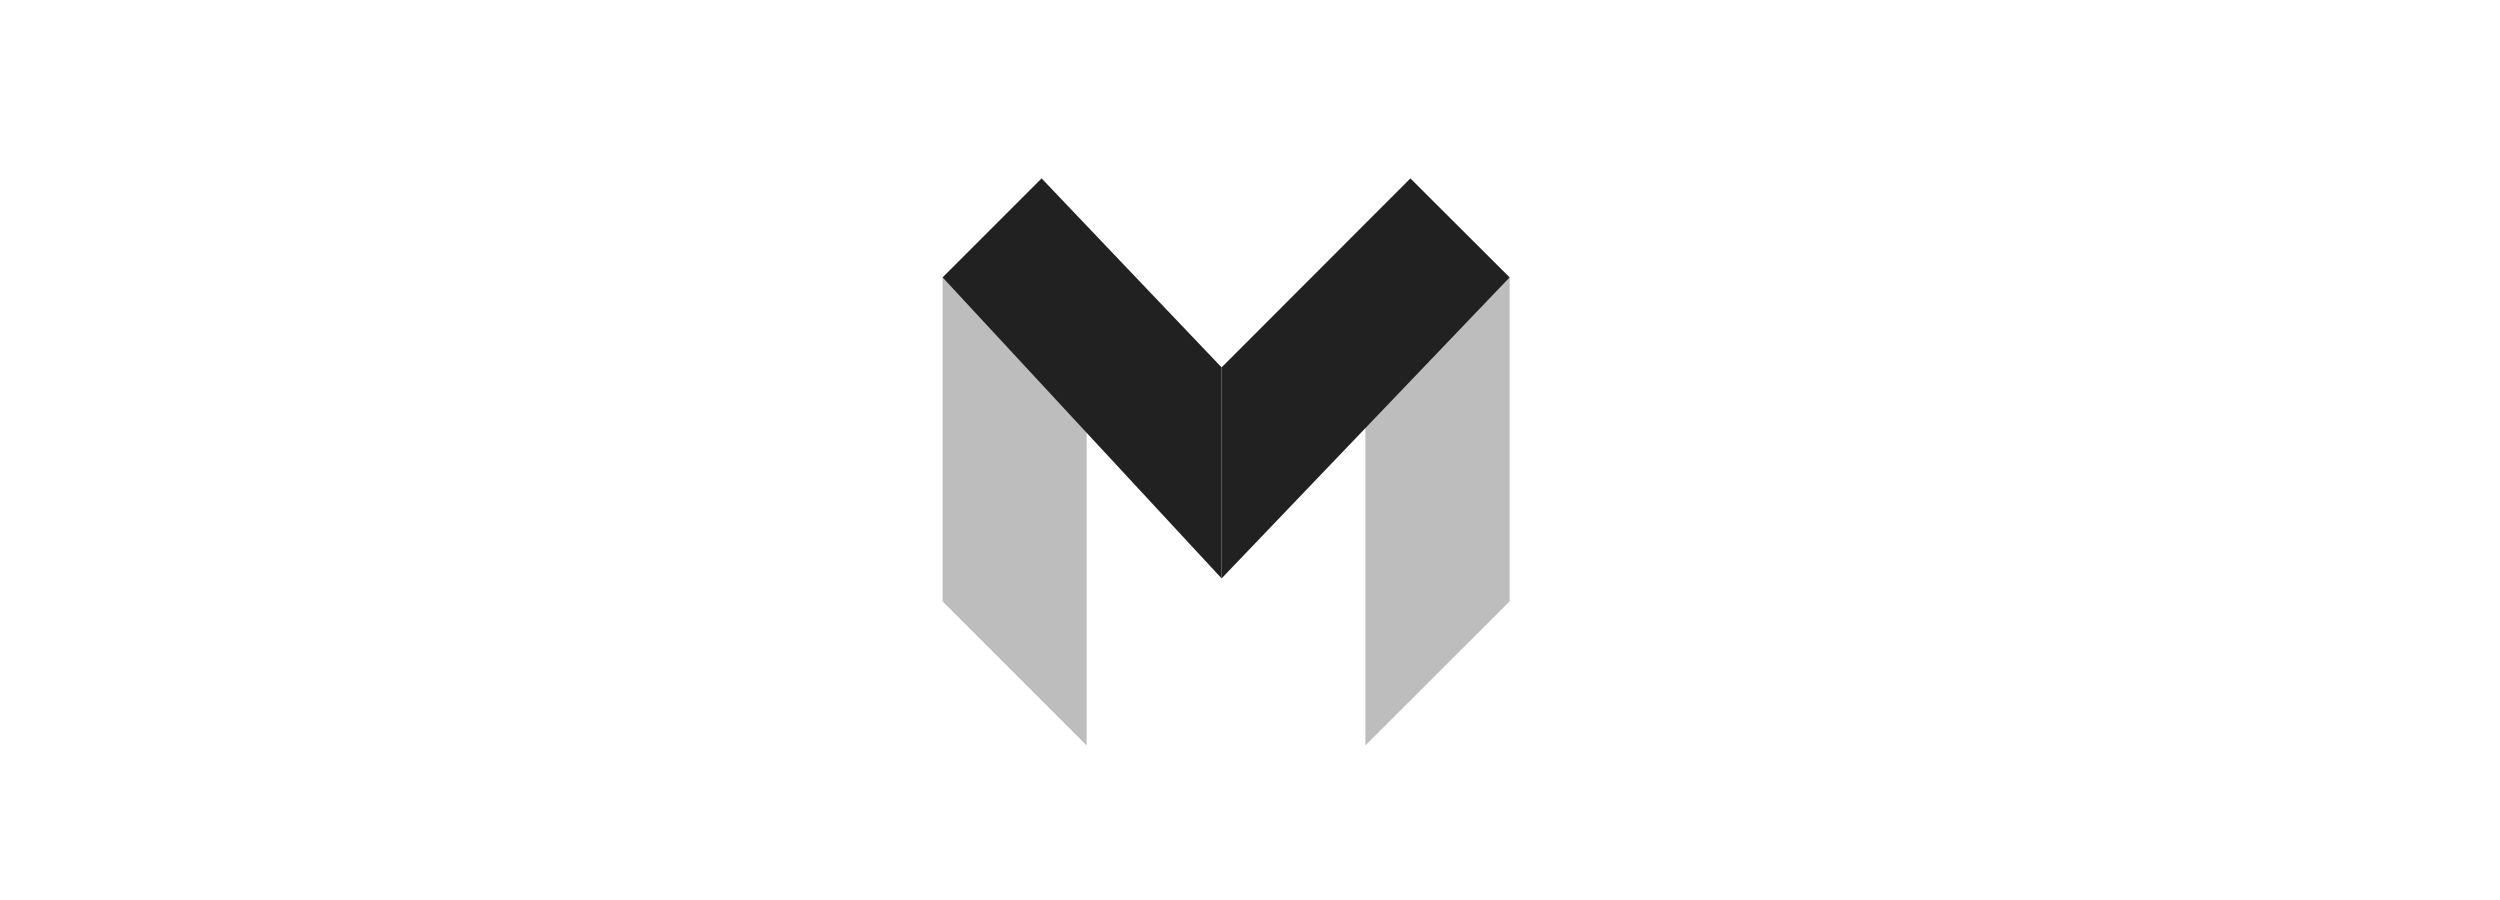
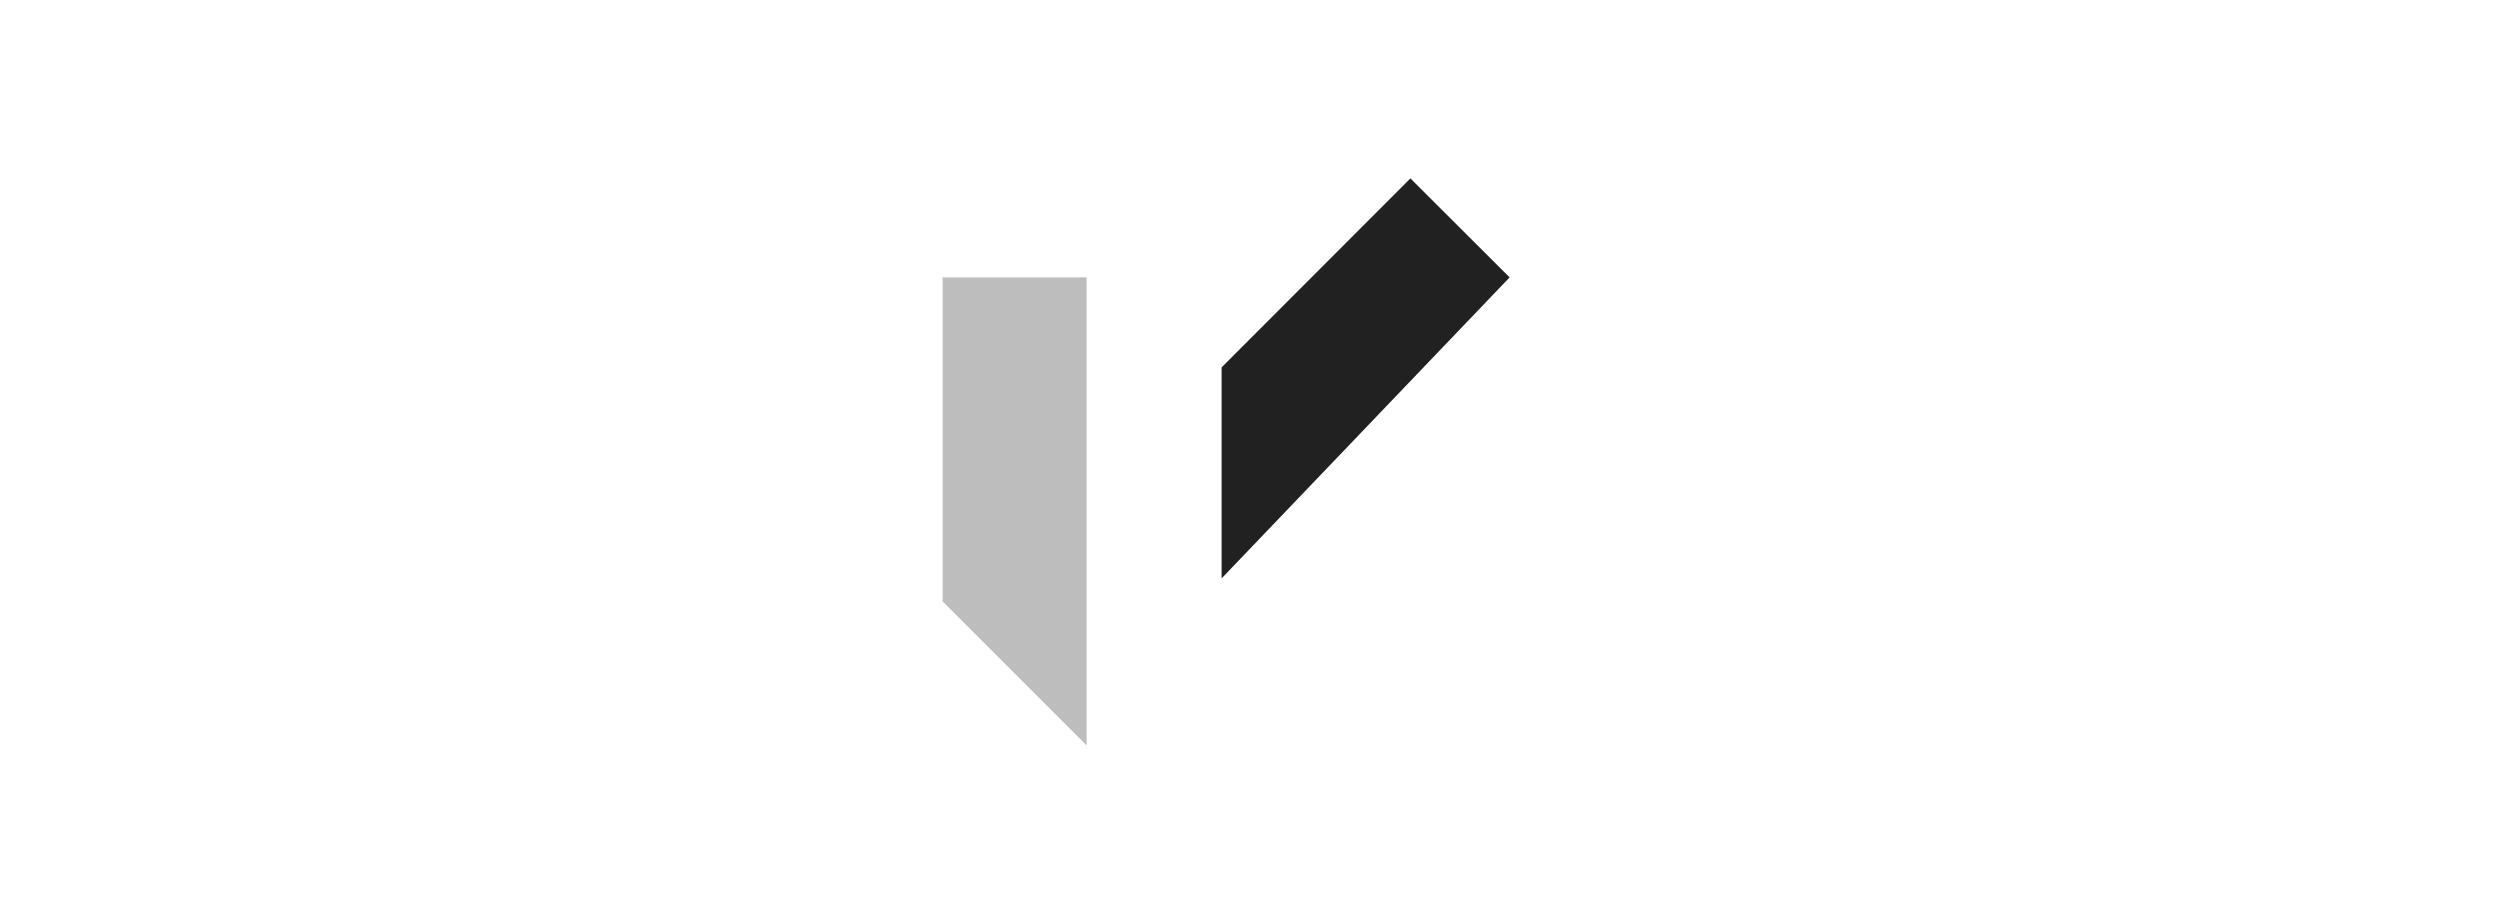
<svg xmlns="http://www.w3.org/2000/svg" id="Layer_1" viewBox="0 0 125 45">
  <defs>
    <style>
      .cls-1 {
        fill: #bdbdbd;
      }

      .cls-2 {
        fill: #212121;
      }
    </style>
  </defs>
  <polygon class="cls-1" points="47.13 30.07 47.13 13.87 54.33 13.87 54.33 37.27 47.13 30.07" />
-   <polygon class="cls-1" points="68.27 37.27 68.27 13.87 75.48 13.87 75.48 30.07 68.27 37.27" />
-   <polygon class="cls-2" points="47.13 13.87 52.08 8.92 61.08 18.37 61.08 28.92 47.13 13.87" />
  <polygon class="cls-2" points="61.08 18.37 70.52 8.92 75.48 13.87 61.08 28.92 61.08 18.37" />
</svg>